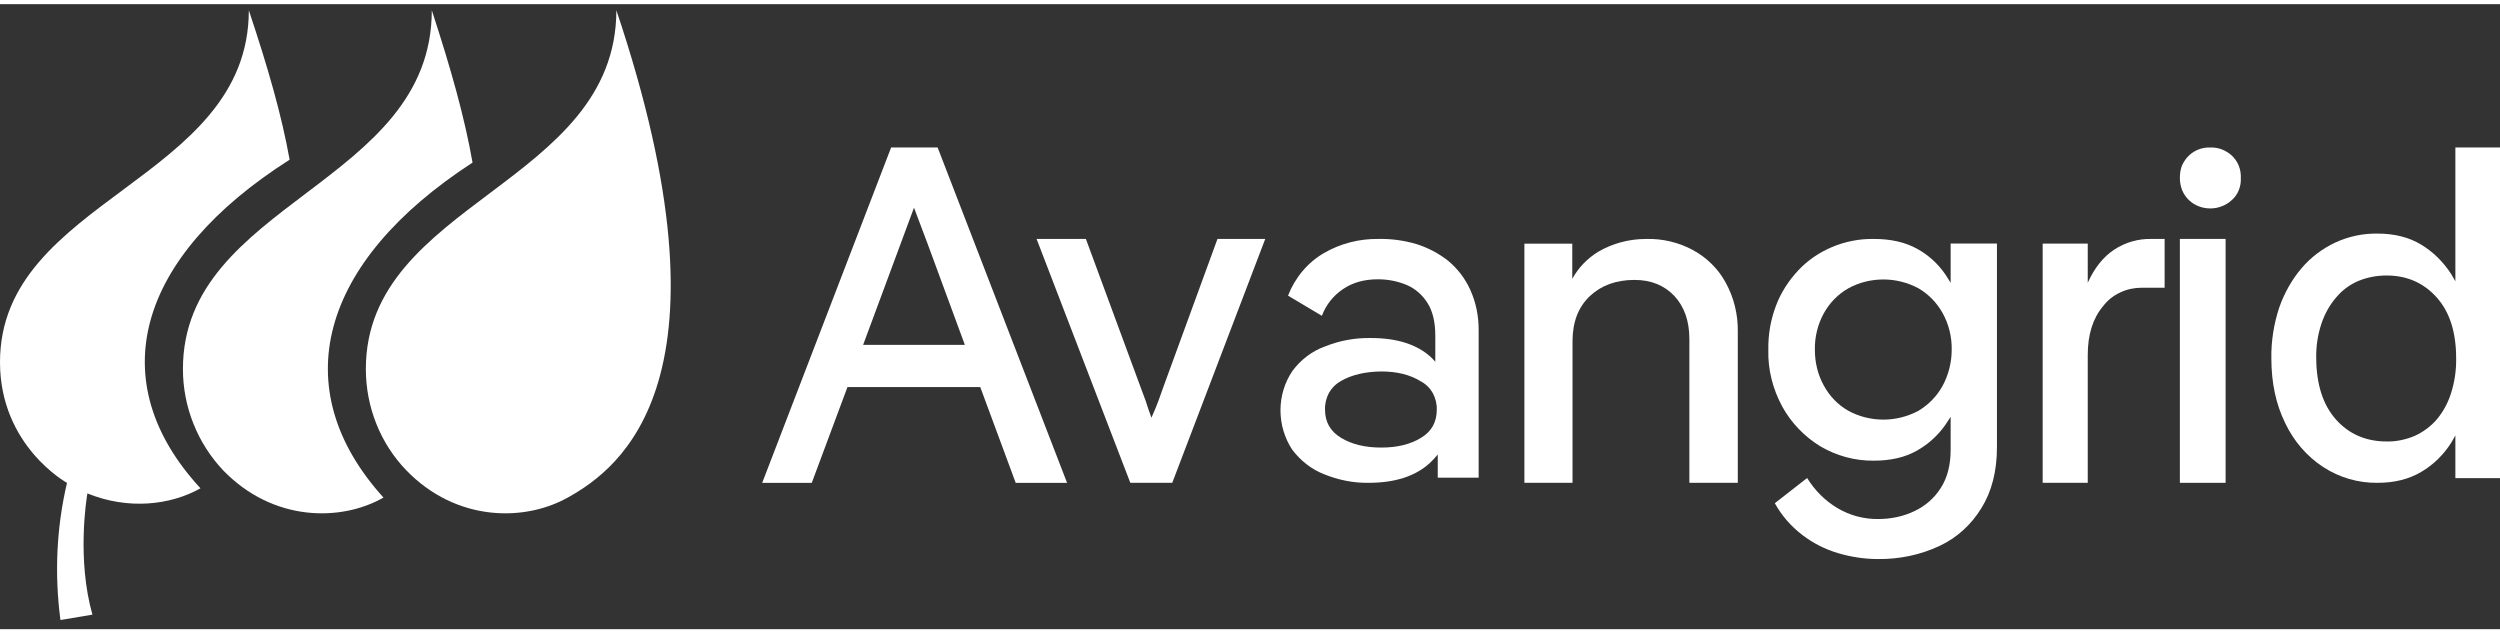
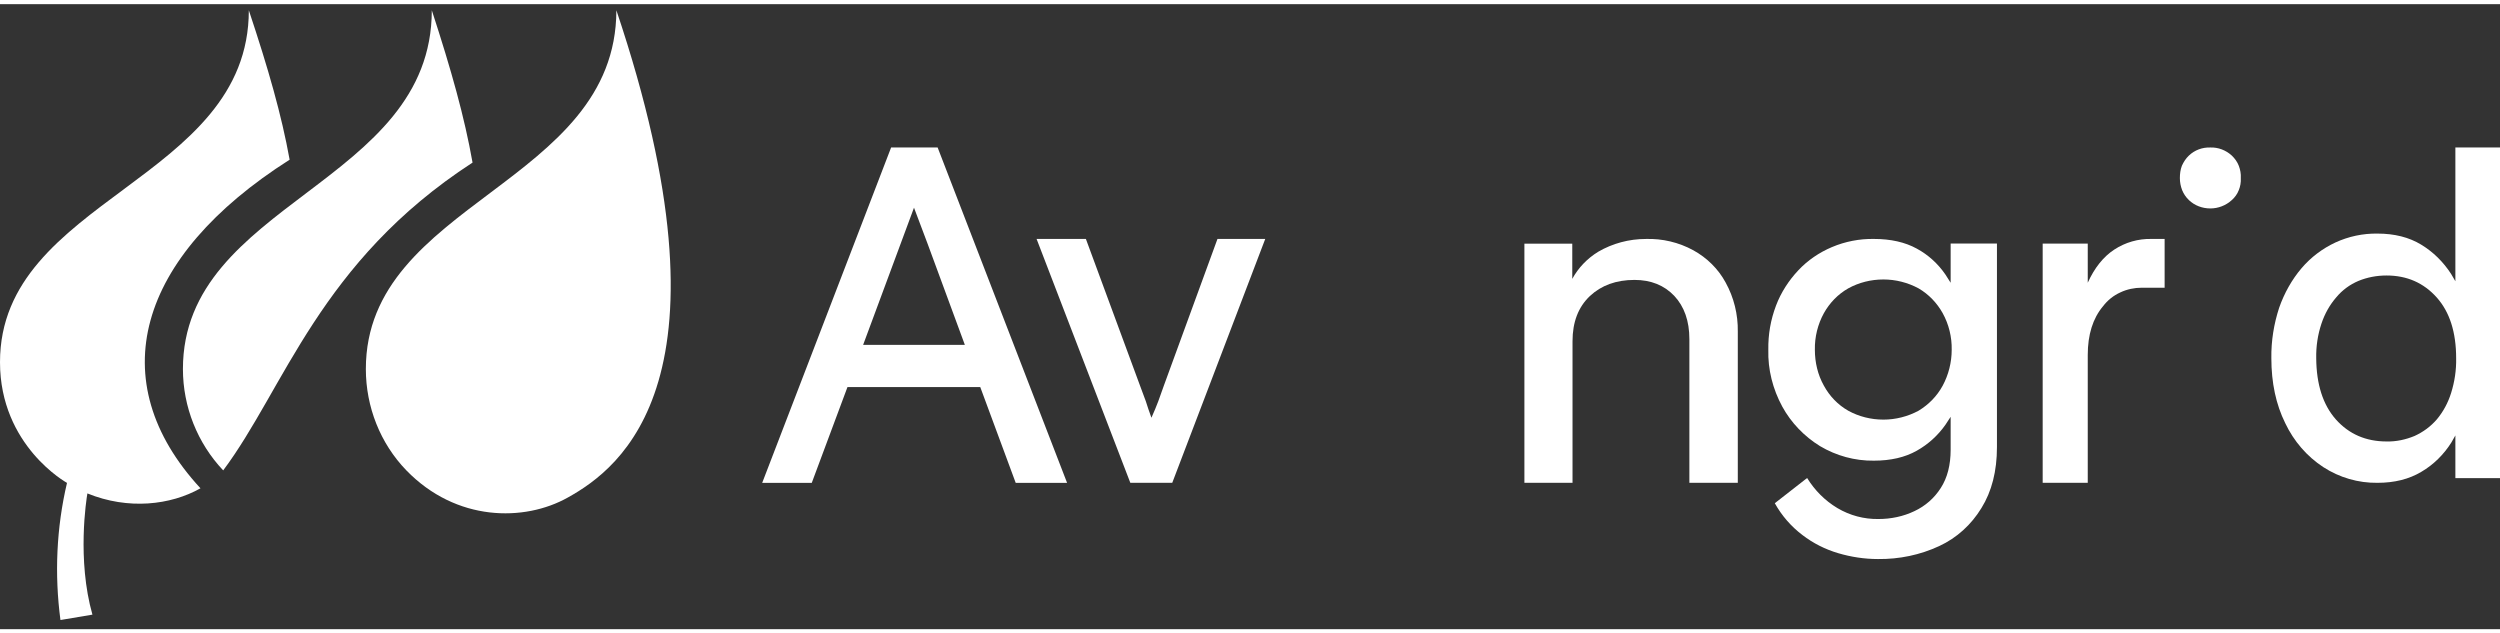
<svg xmlns="http://www.w3.org/2000/svg" width="150px" height="38px" viewBox="0 0 100 25" fill="none">
  <rect x="0" y="0" width="100" height="25" fill="#333333" stroke="none" />
  <path fill-rule="evenodd" clip-rule="evenodd" d="M37.505 5.732L42.683 19.147H40.628L39.21 15.315H33.899L32.471 19.147H30.488L35.645 5.732H37.505ZM38.594 13.628L37.104 9.584C36.967 9.224 36.786 8.742 36.56 8.141C36.34 8.742 36.162 9.224 36.025 9.584L34.525 13.628H38.594Z" fill="white" />
  <path d="M46.555 15.257C46.48 15.476 46.406 15.685 46.331 15.884C46.257 16.082 46.165 16.302 46.057 16.543C45.969 16.302 45.894 16.082 45.833 15.884C45.762 15.682 45.681 15.48 45.6 15.257L43.435 9.39H41.463L45.213 19.146H46.89L50.61 9.39H48.699L46.555 15.257Z" fill="white" />
-   <path fill-rule="evenodd" clip-rule="evenodd" d="M58.805 11.414C59.048 11.945 59.155 12.517 59.146 13.089V18.941H57.51V18.012C57.412 18.134 57.305 18.25 57.188 18.359C56.611 18.884 55.796 19.146 54.744 19.146C54.131 19.156 53.527 19.033 52.953 18.798C52.456 18.604 52.018 18.257 51.687 17.818C51.385 17.358 51.219 16.807 51.219 16.245C51.219 15.683 51.385 15.132 51.697 14.672C52.028 14.222 52.485 13.875 53.001 13.691C53.586 13.456 54.199 13.344 54.832 13.354C55.871 13.354 56.669 13.606 57.227 14.11C57.292 14.171 57.354 14.236 57.412 14.304V13.262C57.412 12.717 57.309 12.282 57.101 11.955C56.896 11.628 56.604 11.373 56.263 11.23C55.893 11.076 55.504 11.005 55.114 11.005C54.563 11.005 54.095 11.138 53.712 11.403C53.333 11.659 53.04 12.026 52.875 12.466L51.521 11.659C51.804 10.933 52.31 10.331 52.962 9.953C53.634 9.565 54.384 9.381 55.144 9.391C55.66 9.381 56.166 9.452 56.653 9.595C57.111 9.738 57.539 9.963 57.919 10.259C58.299 10.576 58.6 10.964 58.805 11.414ZM57.471 16.224C57.481 16 57.422 15.765 57.315 15.56C57.198 15.356 57.033 15.193 56.838 15.091C56.416 14.825 55.887 14.692 55.251 14.692C54.608 14.699 54.072 14.825 53.644 15.07C53.44 15.182 53.274 15.346 53.157 15.55C53.05 15.755 52.992 15.989 53.001 16.224C53.001 16.715 53.216 17.089 53.644 17.348C54.072 17.607 54.608 17.736 55.251 17.736C55.887 17.736 56.416 17.607 56.838 17.348C57.26 17.096 57.471 16.721 57.471 16.224Z" fill="white" />
  <path d="M67.727 9.841C67.153 9.528 66.493 9.371 65.833 9.392C65.162 9.392 64.502 9.569 63.929 9.903C63.486 10.174 63.129 10.55 62.891 10.988V9.58H60.976V19.146H62.901V13.482C62.901 12.716 63.132 12.115 63.594 11.677C64.055 11.245 64.65 11.03 65.379 11.03C66.035 11.03 66.565 11.242 66.969 11.666C67.373 12.097 67.575 12.675 67.575 13.398V19.146H69.512V13.095C69.522 12.417 69.36 11.739 69.025 11.134C68.733 10.592 68.278 10.143 67.727 9.841Z" fill="white" />
  <path fill-rule="evenodd" clip-rule="evenodd" d="M78.026 9.574H79.878V17.719C79.878 18.678 79.671 19.49 79.257 20.156C78.854 20.818 78.274 21.349 77.571 21.675C76.805 22.032 75.968 22.205 75.119 22.195C74.581 22.195 74.043 22.113 73.526 21.96C73.009 21.807 72.523 21.562 72.099 21.236C71.643 20.89 71.271 20.462 70.992 19.962L72.285 18.953C72.585 19.442 72.999 19.86 73.495 20.156C73.992 20.451 74.561 20.604 75.14 20.594C75.636 20.594 76.133 20.492 76.578 20.278C77.012 20.074 77.374 19.758 77.633 19.35C77.895 18.943 78.026 18.433 78.026 17.821V16.506C77.957 16.615 77.888 16.72 77.819 16.822C77.519 17.25 77.126 17.607 76.671 17.862C76.202 18.127 75.63 18.26 74.954 18.26C74.199 18.27 73.454 18.066 72.802 17.679C72.171 17.291 71.643 16.741 71.292 16.099C70.909 15.395 70.712 14.61 70.733 13.825C70.723 13.214 70.826 12.622 71.043 12.051C71.24 11.531 71.55 11.052 71.933 10.645C72.305 10.247 72.771 9.931 73.278 9.717C73.805 9.493 74.385 9.381 74.954 9.391C75.63 9.391 76.202 9.52 76.671 9.778C77.126 10.023 77.519 10.38 77.819 10.818C77.888 10.92 77.957 11.029 78.026 11.144V9.574ZM78.068 13.825C78.078 13.316 77.954 12.806 77.706 12.357C77.478 11.95 77.147 11.603 76.743 11.368C76.309 11.134 75.823 11.012 75.337 11.012C74.84 11.012 74.354 11.134 73.93 11.368C73.516 11.603 73.185 11.95 72.957 12.357C72.709 12.806 72.585 13.316 72.595 13.825C72.595 14.325 72.709 14.824 72.957 15.263C73.185 15.681 73.516 16.027 73.93 16.262C74.354 16.496 74.84 16.618 75.337 16.618C75.823 16.618 76.309 16.496 76.743 16.262C77.147 16.017 77.478 15.681 77.706 15.263C77.943 14.824 78.068 14.325 78.068 13.825Z" fill="white" />
  <path d="M84.569 9.818C84.134 10.104 83.781 10.545 83.51 11.143V9.578H81.707V19.146H83.51V14.034C83.51 13.22 83.713 12.569 84.121 12.083C84.304 11.843 84.538 11.655 84.813 11.53C85.078 11.404 85.373 11.342 85.669 11.342H86.585V9.391H86.056C85.526 9.38 85.017 9.526 84.569 9.818Z" fill="white" />
-   <path d="M87.195 9.39H89.024V19.146H87.195V9.39Z" fill="white" />
  <path d="M89.273 6.057C89.033 5.837 88.723 5.722 88.414 5.733C88.094 5.722 87.784 5.837 87.555 6.057C87.435 6.172 87.345 6.308 87.275 6.465C87.215 6.622 87.195 6.79 87.195 6.957C87.195 7.124 87.225 7.281 87.285 7.438C87.345 7.585 87.435 7.721 87.555 7.836C87.784 8.056 88.094 8.171 88.414 8.171C88.723 8.171 89.033 8.056 89.273 7.836C89.392 7.731 89.492 7.595 89.552 7.438C89.612 7.292 89.642 7.124 89.632 6.957C89.642 6.79 89.612 6.622 89.552 6.465C89.492 6.308 89.392 6.172 89.273 6.057Z" fill="white" />
  <path fill-rule="evenodd" clip-rule="evenodd" d="M100 5.732V18.958H98.215V17.251C98.162 17.349 98.108 17.443 98.054 17.534C97.751 18.015 97.338 18.424 96.854 18.706C96.363 19 95.778 19.146 95.1 19.146C94.333 19.157 93.577 18.937 92.932 18.518C92.276 18.089 91.752 17.481 91.409 16.759C91.039 16.012 90.854 15.146 90.854 14.162C90.844 13.47 90.955 12.79 91.167 12.141C91.369 11.565 91.671 11.02 92.064 10.559C92.438 10.12 92.901 9.774 93.416 9.533C93.94 9.292 94.515 9.167 95.1 9.177C95.778 9.177 96.36 9.324 96.844 9.617C97.328 9.91 97.731 10.308 98.044 10.79C98.104 10.887 98.162 10.985 98.215 11.083V5.732H100ZM97.479 16.602C97.731 16.298 97.923 15.942 98.044 15.554C98.185 15.104 98.256 14.633 98.246 14.162C98.246 13.121 97.987 12.312 97.469 11.732C96.945 11.146 96.276 10.853 95.463 10.853C95.069 10.853 94.686 10.926 94.333 11.072C93.99 11.219 93.688 11.439 93.446 11.732C93.184 12.036 92.992 12.382 92.861 12.769C92.71 13.219 92.639 13.69 92.649 14.162C92.656 15.209 92.918 16.026 93.436 16.612C93.96 17.198 94.636 17.492 95.463 17.492C95.846 17.502 96.229 17.418 96.582 17.272C96.925 17.115 97.227 16.895 97.479 16.602Z" fill="white" />
  <path d="M14.634 14.594C14.634 16.109 15.212 17.572 16.255 18.649C18.252 20.708 20.977 20.708 22.71 19.736C24.838 18.555 29.61 14.991 24.655 0.244C24.645 7.205 14.634 7.915 14.634 14.594Z" fill="white" />
-   <path d="M18.902 6.337C18.58 4.519 18.057 2.648 17.272 0.244C17.272 7.205 7.317 7.915 7.317 14.594C7.317 16.109 7.901 17.562 8.928 18.649C10.921 20.708 13.638 20.708 15.339 19.736C11.384 15.367 12.783 10.309 18.902 6.337Z" fill="white" />
+   <path d="M18.902 6.337C18.58 4.519 18.057 2.648 17.272 0.244C17.272 7.205 7.317 7.915 7.317 14.594C7.317 16.109 7.901 17.562 8.928 18.649C11.384 15.367 12.783 10.309 18.902 6.337Z" fill="white" />
  <path d="M11.585 6.221C11.263 4.437 10.739 2.602 9.953 0.244C9.953 7.072 0 7.769 0 14.321C0 17.673 2.68 19.149 2.68 19.149C2.257 20.944 2.176 22.809 2.418 24.634L3.697 24.419C3.073 22.215 3.455 19.805 3.496 19.57C5.128 20.236 6.82 20.041 8.019 19.365C4.06 15.079 5.46 10.117 11.585 6.221Z" fill="white" />
</svg>